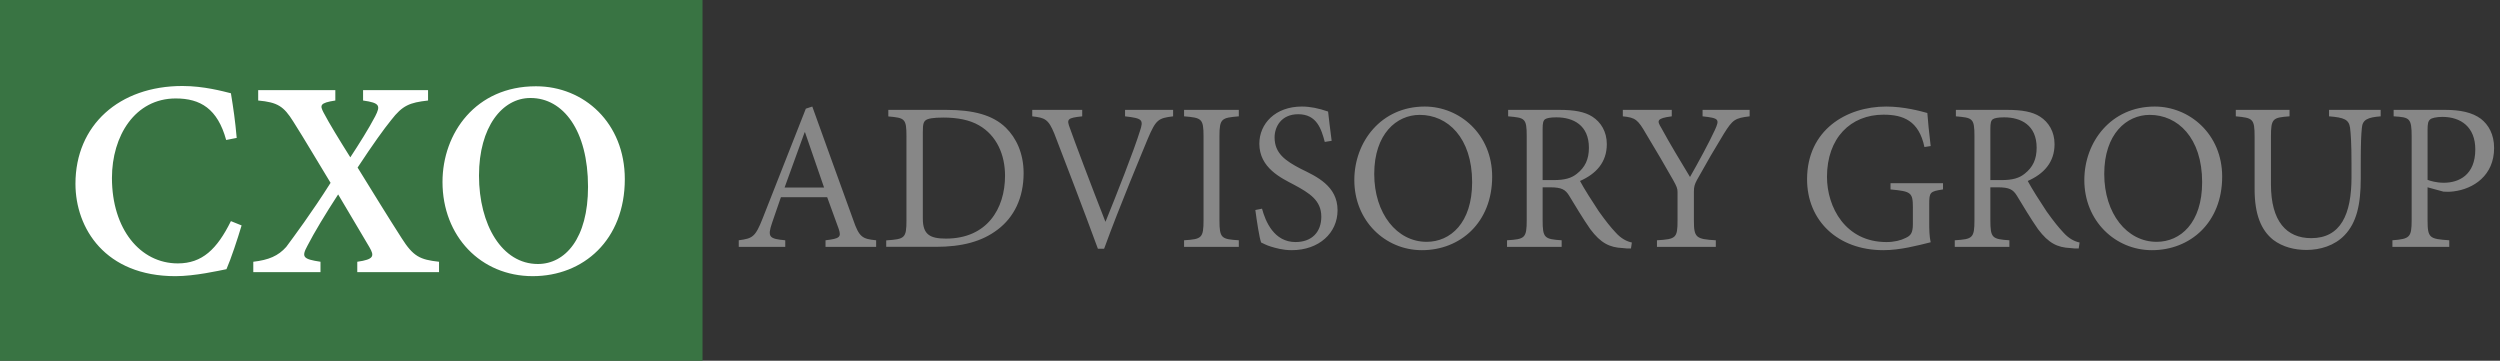
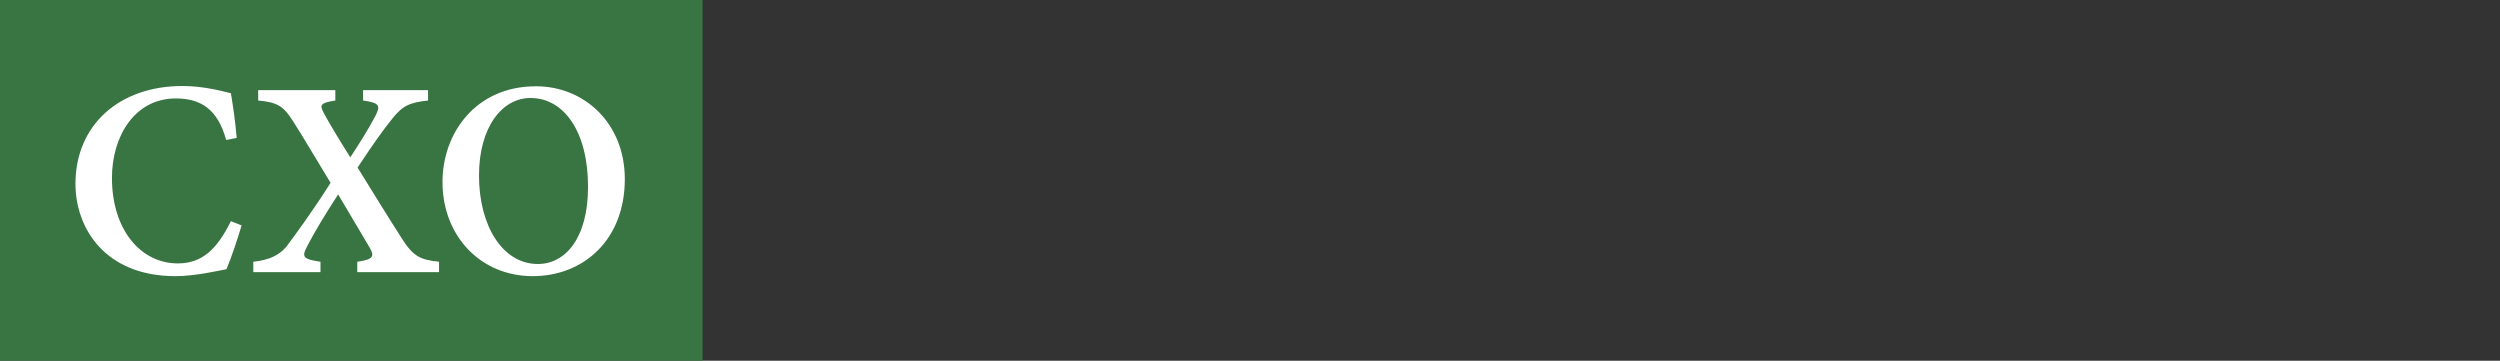
<svg xmlns="http://www.w3.org/2000/svg" version="1.1" viewBox="0 0 395 57">
  <rect x="0" y="0" width="395" height="57" fill="#333333" stroke="none" />
  <title>CXO Advisory Logo</title>
  <g fill="none" fill-rule="evenodd">
-     <path d="m138.43 39h-7.998v-1.037c2.25-0.264 2.514-0.492 2.092-1.775-0.457-1.266-1.125-3.094-1.828-5.027h-7.312c-0.492 1.353-0.914 2.707-1.406 4.078-0.756 2.232-0.422 2.496 2.092 2.725v1.037h-7.348v-1.037c2.144-0.299 2.602-0.457 3.779-3.463l6.82-17.332 1.02-0.334c2.022 5.555 4.377 12.217 6.451 17.859 0.949 2.777 1.441 3.059 3.639 3.269v1.037zm-8.227-9.369l-3.006-8.719h-0.07c-1.072 2.936-2.127 5.889-3.164 8.719h6.24zm10.154-12.27h9.158c4.289 0 7.348 0.809 9.404 2.812 1.635 1.6 2.812 4.043 2.812 7.172 0 3.955-1.529 6.979-4.078 8.912-2.514 1.934-5.713 2.742-9.791 2.742h-7.84v-1.02c2.936-0.193 3.199-0.352 3.199-3.164v-13.271c0-2.812-0.264-2.918-2.865-3.147v-1.037zm5.449 3.498v13.676c0 2.514 1.107 3.164 3.656 3.164 6.486 0 9.334-4.711 9.334-9.932 0-3.322-1.318-6.363-4.113-7.963-1.512-0.879-3.463-1.23-5.643-1.23-1.582 0-2.461 0.158-2.777 0.422-0.334 0.264-0.457 0.58-0.457 1.863zm39.544-3.498v1.02c-2.32 0.281-2.707 0.51-3.973 3.481-0.826 2.022-4.447 10.617-6.926 17.438h-0.984c-2.215-6.047-5.027-13.359-6.873-18.158-0.949-2.338-1.512-2.531-3.498-2.76v-1.02h7.893v1.02c-2.373 0.246-2.478 0.457-1.951 1.846 0.809 2.285 3.199 8.631 5.607 14.783h0.035c1.74-4.271 4.482-11.25 5.414-14.256 0.633-1.863 0.404-2.057-2.338-2.373v-1.02h7.594zm10.382 21.639h-8.648v-1.037c2.777-0.176 3.076-0.334 3.076-3.182v-13.236c0-2.812-0.299-2.936-3.076-3.164v-1.02h8.648v1.02c-2.742 0.229-3.059 0.352-3.059 3.164v13.236c0 2.883 0.316 3.006 3.059 3.182v1.037zm14.671-16.752l-1.09 0.176c-0.545-2.057-1.266-4.377-4.201-4.377-2.672 0-3.727 1.986-3.727 3.656 0 2.514 1.67 3.691 4.184 4.992 2.408 1.178 5.766 2.672 5.766 6.521 0 3.603-2.936 6.311-7.242 6.311-1.406 0-2.514-0.334-3.287-0.562-0.756-0.229-1.248-0.527-1.547-0.65-0.281-0.756-0.686-3.393-0.914-5.133l1.055-0.211c0.545 2.022 1.898 5.273 5.291 5.273 2.602 0 4.078-1.6 4.078-4.008 0-2.584-1.863-3.727-4.342-5.062-1.969-1.037-5.449-2.637-5.449-6.469 0-3.164 2.514-5.871 6.715-5.871 1.301 0 2.619 0.264 4.148 0.791 0.105 1.178 0.299 2.443 0.562 4.623zm14.689-5.414h0.018c5.484 0 10.652 4.342 10.652 11.074 0 7.242-5.027 11.619-11.109 11.619-5.766 0-10.67-4.606-10.67-11.074 0-6.064 4.254-11.619 11.109-11.619zm-0.756 1.318h-0.035c-3.621 0-7.172 2.988-7.172 9.334 0 6.258 3.586 10.723 8.279 10.723 3.762 0 7.189-2.988 7.189-9.422 0-7.049-3.885-10.635-8.262-10.635zm33.497 20.162l-0.141 0.949c-0.475 0-0.879 0-1.301-0.07-2.057-0.088-3.463-0.773-5.115-2.971-1.143-1.635-2.426-3.779-3.375-5.344-0.58-0.914-1.143-1.283-2.988-1.283h-1.178v5.186c0 2.812 0.281 3.006 3.006 3.182v1.037h-8.631v-1.037c2.812-0.176 3.111-0.334 3.111-3.182v-13.271c0-2.848-0.299-2.9-2.936-3.129v-1.02h8.156c2.285 0 3.955 0.299 5.15 1.072 1.371 0.879 2.285 2.391 2.285 4.342 0 2.9-1.723 4.711-4.236 5.818 0.58 1.107 1.986 3.322 2.971 4.799 1.266 1.758 1.828 2.443 2.672 3.357 0.879 0.984 1.793 1.406 2.549 1.565zm-14.098-9.861h1.758c1.758 0 2.812-0.316 3.656-1.002 1.301-1.02 1.898-2.285 1.898-4.113 0-3.568-2.478-4.799-5.133-4.799-0.984 0-1.529 0.123-1.793 0.299-0.299 0.229-0.387 0.615-0.387 1.529v8.086zm32.706-11.092v1.02c-2.32 0.281-2.672 0.51-4.078 2.76-1.459 2.391-2.602 4.342-4.236 7.277-0.387 0.721-0.492 1.09-0.492 1.898v4.5c0 2.707 0.299 2.971 3.463 3.147v1.037h-9.299v-1.037c3.023-0.176 3.252-0.369 3.252-3.147v-4.465c0-0.58-0.123-0.879-0.721-1.951-1.301-2.285-2.531-4.412-4.236-7.225-1.301-2.25-1.67-2.602-3.691-2.795v-1.02h7.734v1.02c-2.443 0.316-2.338 0.703-1.652 1.828 1.389 2.566 3.023 5.238 4.535 7.752 1.301-2.285 2.971-5.344 3.92-7.4 0.773-1.705 0.703-1.898-1.934-2.18v-1.02h7.436zm30.555 11.584v0.984c-2.057 0.316-2.18 0.422-2.18 2.356v2.865c0 1.107 0.018 2.18 0.229 3.129-2.127 0.527-4.834 1.248-7.488 1.248-7.207 0-12.041-4.676-12.041-11.197 0-7.805 6.24-11.496 12.498-11.496 2.812 0 5.432 0.721 6.504 1.02 0.088 1.178 0.264 3.059 0.527 5.221l-0.984 0.158c-0.879-4.166-3.357-5.115-6.469-5.115-5.186 0-8.93 3.674-8.93 9.826 0 4.764 2.9 10.301 9.387 10.301 1.248 0 2.285-0.264 3.041-0.65 0.756-0.352 1.143-0.721 1.143-2.18v-2.619c0-2.373-0.264-2.566-3.533-2.865v-0.984h8.297zm21.579 9.369l-0.141 0.949c-0.475 0-0.879 0-1.301-0.07-2.057-0.088-3.463-0.773-5.115-2.971-1.143-1.635-2.426-3.779-3.375-5.344-0.58-0.914-1.143-1.283-2.988-1.283h-1.178v5.186c0 2.812 0.281 3.006 3.006 3.182v1.037h-8.631v-1.037c2.812-0.176 3.111-0.334 3.111-3.182v-13.271c0-2.848-0.299-2.9-2.936-3.129v-1.02h8.156c2.285 0 3.955 0.299 5.15 1.072 1.371 0.879 2.285 2.391 2.285 4.342 0 2.9-1.723 4.711-4.236 5.818 0.58 1.107 1.986 3.322 2.971 4.799 1.266 1.758 1.828 2.443 2.672 3.357 0.879 0.984 1.793 1.406 2.549 1.565zm-14.098-9.861h1.758c1.758 0 2.812-0.316 3.656-1.002 1.301-1.02 1.898-2.285 1.898-4.113 0-3.568-2.478-4.799-5.133-4.799-0.984 0-1.529 0.123-1.793 0.299-0.299 0.229-0.387 0.615-0.387 1.529v8.086zm25.956-11.619h0.018c5.484 0 10.652 4.342 10.652 11.074 0 7.242-5.027 11.619-11.109 11.619-5.766 0-10.67-4.606-10.67-11.074 0-6.064 4.254-11.619 11.109-11.619zm-0.756 1.318h-0.035c-3.621 0-7.172 2.988-7.172 9.334 0 6.258 3.586 10.723 8.279 10.723 3.762 0 7.189-2.988 7.189-9.422 0-7.049-3.885-10.635-8.262-10.635zm36.468-0.791v1.02c-2.022 0.158-2.883 0.51-2.971 1.846-0.105 0.949-0.176 2.426-0.176 5.678v2.32c0 4.078-0.65 6.961-2.566 8.947-1.565 1.635-3.85 2.32-6.012 2.32-1.863 0-3.744-0.457-5.256-1.6-1.916-1.529-2.936-4.025-2.936-7.998v-8.297c0-2.83-0.264-2.971-2.971-3.217v-1.02h8.49v1.02c-2.672 0.193-2.936 0.352-2.936 3.217v7.541c0 5.818 2.443 8.49 6.363 8.49 4.658 0 6.363-3.762 6.363-9.598v-2.18c0-3.199-0.105-4.641-0.229-5.678-0.193-1.283-0.914-1.6-3.322-1.793v-1.02h8.156zm2.05 0h8.191c2.285 0 4.219 0.387 5.59 1.406 1.213 0.949 2.092 2.443 2.092 4.623 0 4.324-3.234 6.469-6.434 6.856-0.527 0.07-1.178 0.07-1.565 0.035l-2.514-0.686v5.186c0 2.848 0.316 2.971 3.428 3.182v1.037h-8.982v-1.037c2.742-0.211 3.041-0.457 3.041-3.182v-13.219c0-2.936-0.334-3.023-2.848-3.182v-1.02zm5.361 3.129v7.928c0.457 0.176 1.406 0.457 2.566 0.457 2.356 0 4.975-1.195 4.975-5.273 0-3.533-2.285-5.133-5.203-5.133-0.967 0-1.758 0.193-1.951 0.422-0.299 0.264-0.387 0.65-0.387 1.6z" fill="#878787" fill-rule="nonzero" />
    <rect width="111" height="57" fill="#397443" />
    <path d="m36.484 34.938l1.688 0.68c-0.609 2.062-1.688 5.32-2.391 6.914-1.195 0.234-4.992 1.102-8.062 1.102-11.086 0-15.797-7.547-15.797-14.602 0-9.258 6.914-15.445 16.898-15.445 3.398 0 6.422 0.844 7.664 1.148 0.398 2.438 0.68 4.359 0.914 7.055l-1.664 0.328c-1.359-4.945-4.078-6.562-7.969-6.562-6.445 0-10.078 5.93-10.078 12.562 0 8.062 4.453 13.5 10.406 13.5 3.844 0 6.188-2.227 8.391-6.68zm32.88 8.062h-12.914v-1.641c2.672-0.375 2.719-0.914 1.922-2.297-0.68-1.195-2.062-3.445-4.945-8.344-1.969 3.023-3.797 6.047-4.852 8.109-0.961 1.781-0.727 2.109 2.062 2.531v1.641h-10.617v-1.641c2.414-0.281 3.938-0.914 5.203-2.344 1.148-1.547 4.031-5.414 7.008-10.125-2.18-3.562-3.984-6.68-5.906-9.703-1.5-2.391-2.461-3.023-5.531-3.305v-1.641h12.188v1.641c-2.484 0.375-2.438 0.773-1.875 1.875 0.961 1.828 2.461 4.266 4.242 7.102 1.383-2.109 2.883-4.477 3.938-6.492 0.844-1.664 0.75-2.109-1.922-2.484v-1.641h10.266v1.641c-2.93 0.328-4.031 0.773-5.812 3.07-1.195 1.477-2.836 3.75-5.32 7.523 2.438 3.938 4.641 7.547 6.961 11.156 1.828 2.883 2.883 3.398 5.906 3.727v1.641zm15.294-29.367h0.047c7.57 0 14.016 5.789 14.016 14.672 0 9.609-6.539 15.328-14.555 15.328-8.203 0-14.25-6.305-14.25-14.883 0-7.734 5.273-15.117 14.742-15.117zm-0.82 1.852h-0.047c-4.43 0-8.109 4.57-8.109 12.258 0 7.781 3.633 13.969 9.305 13.969 4.312 0 7.922-4.031 7.922-12.188 0-8.93-3.938-14.039-9.07-14.039z" fill="#fff" fill-rule="nonzero" />
  </g>
</svg>